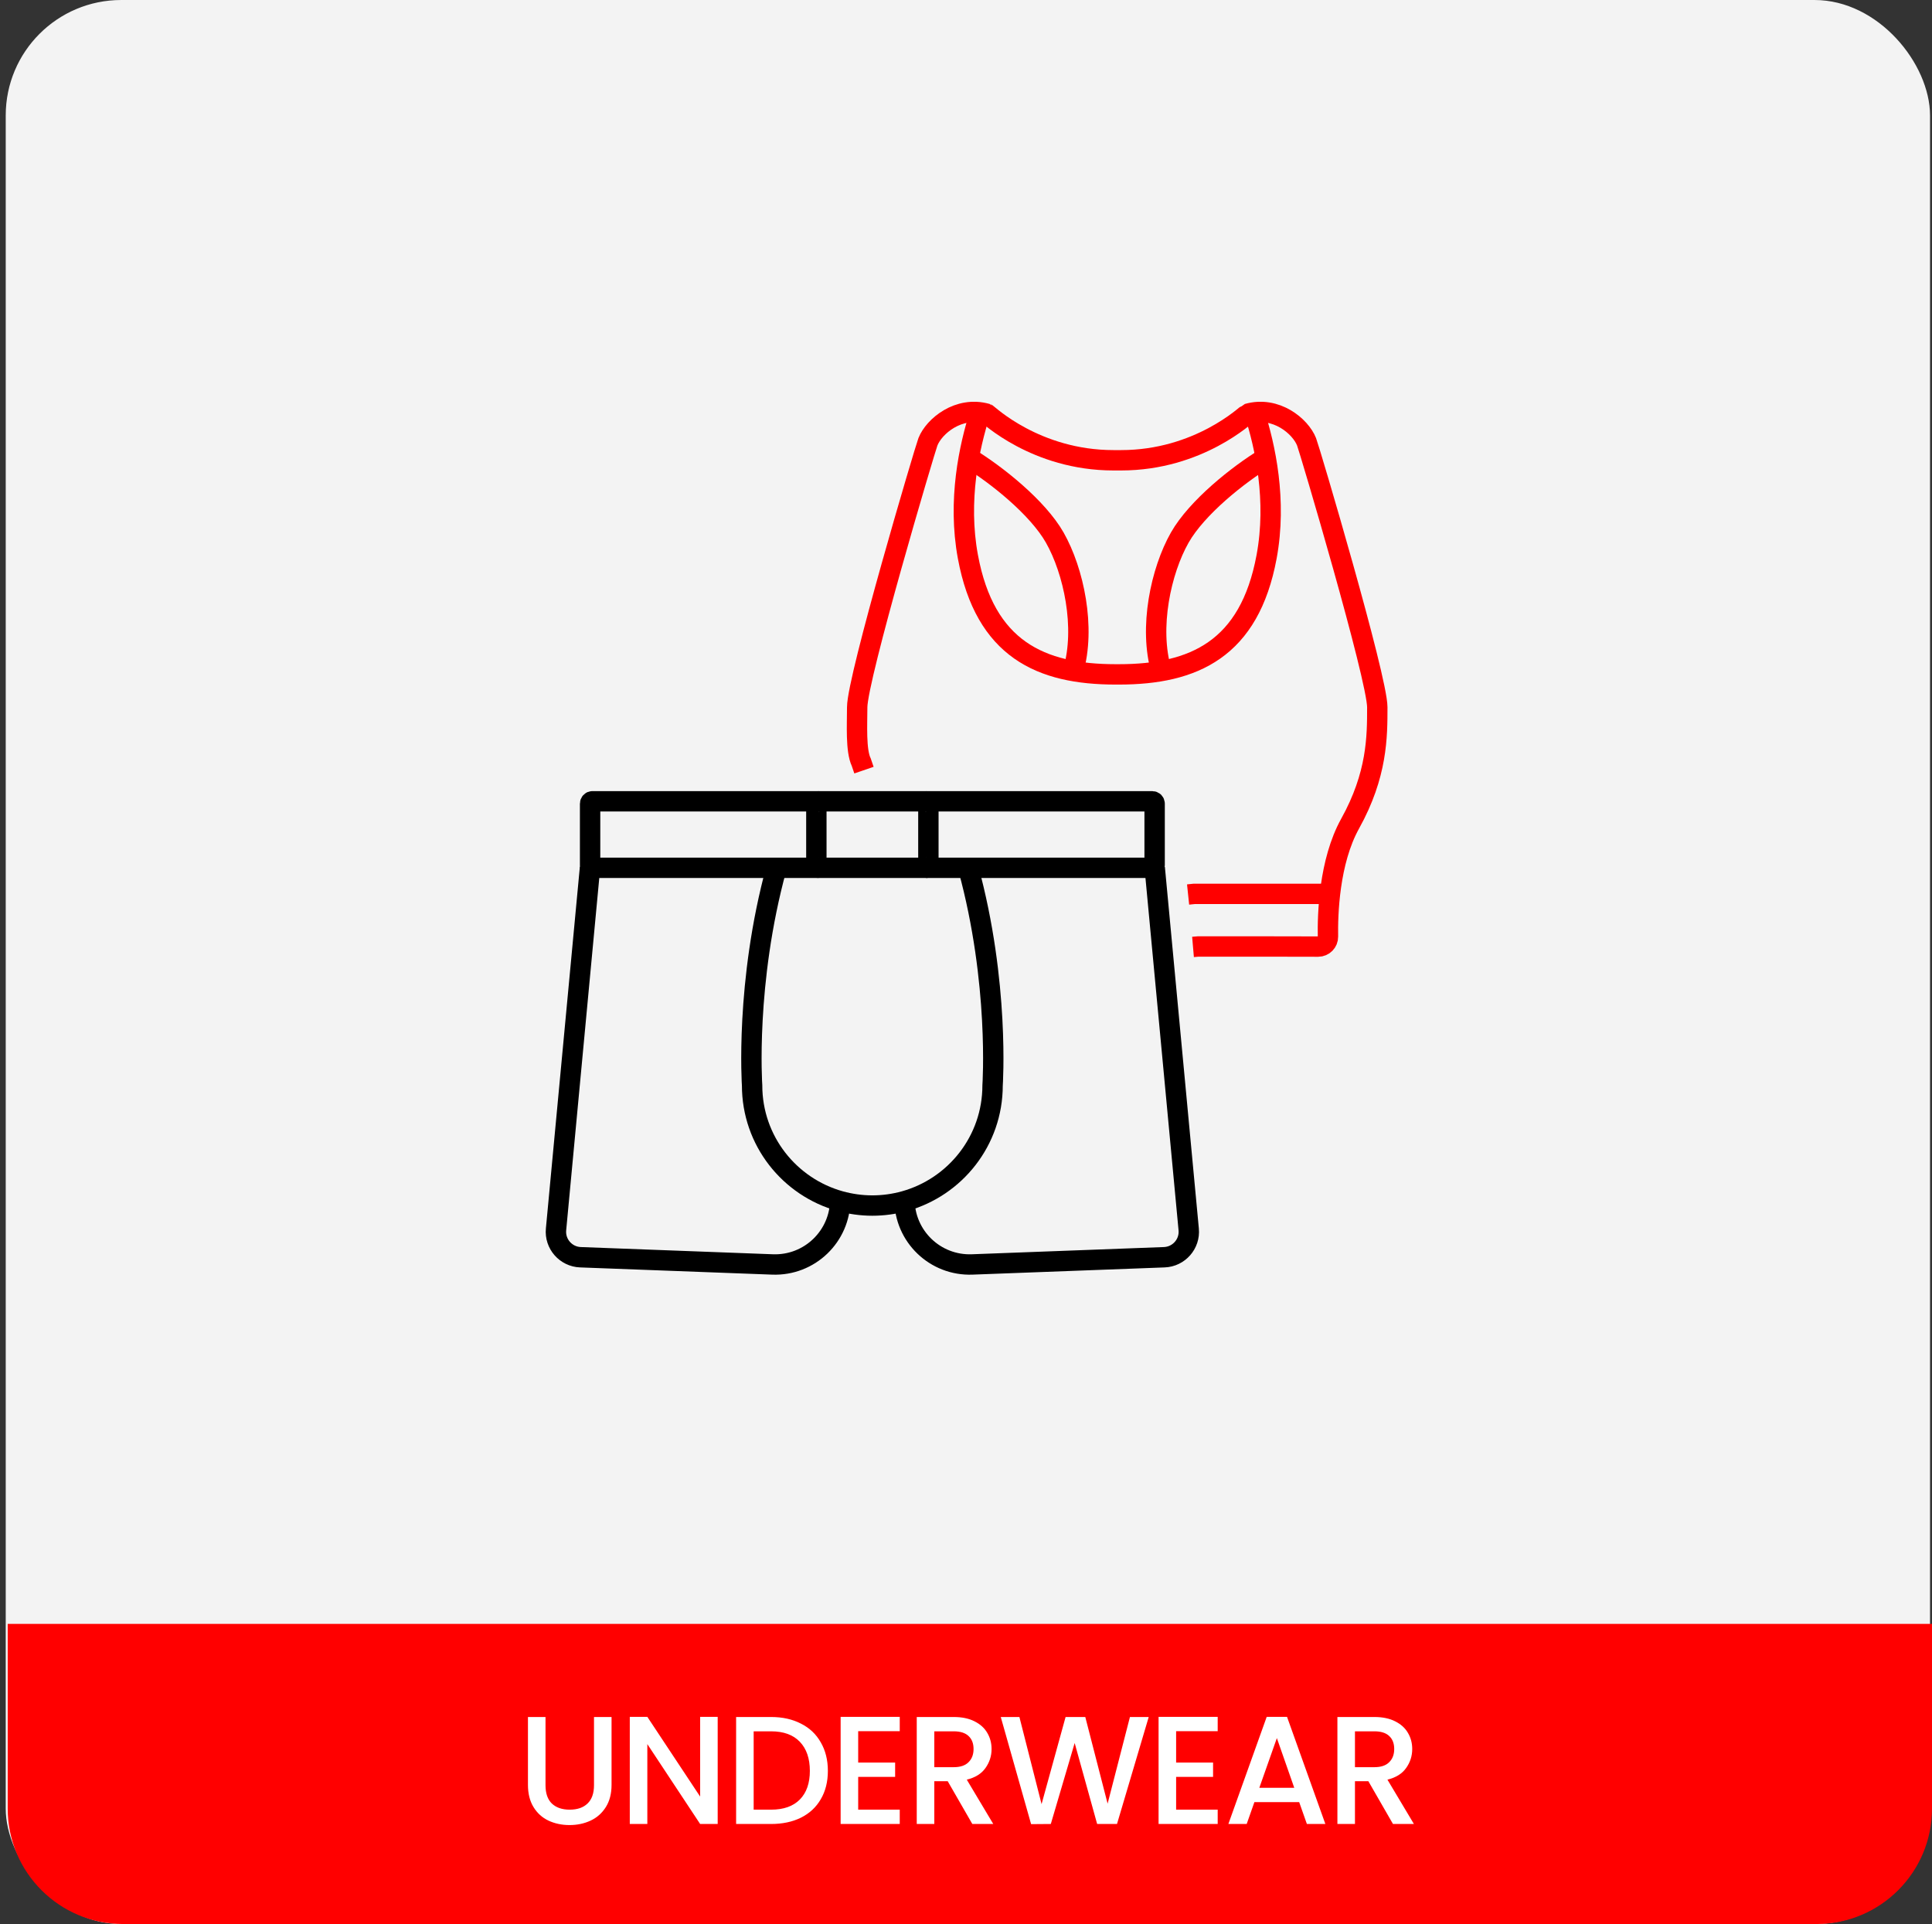
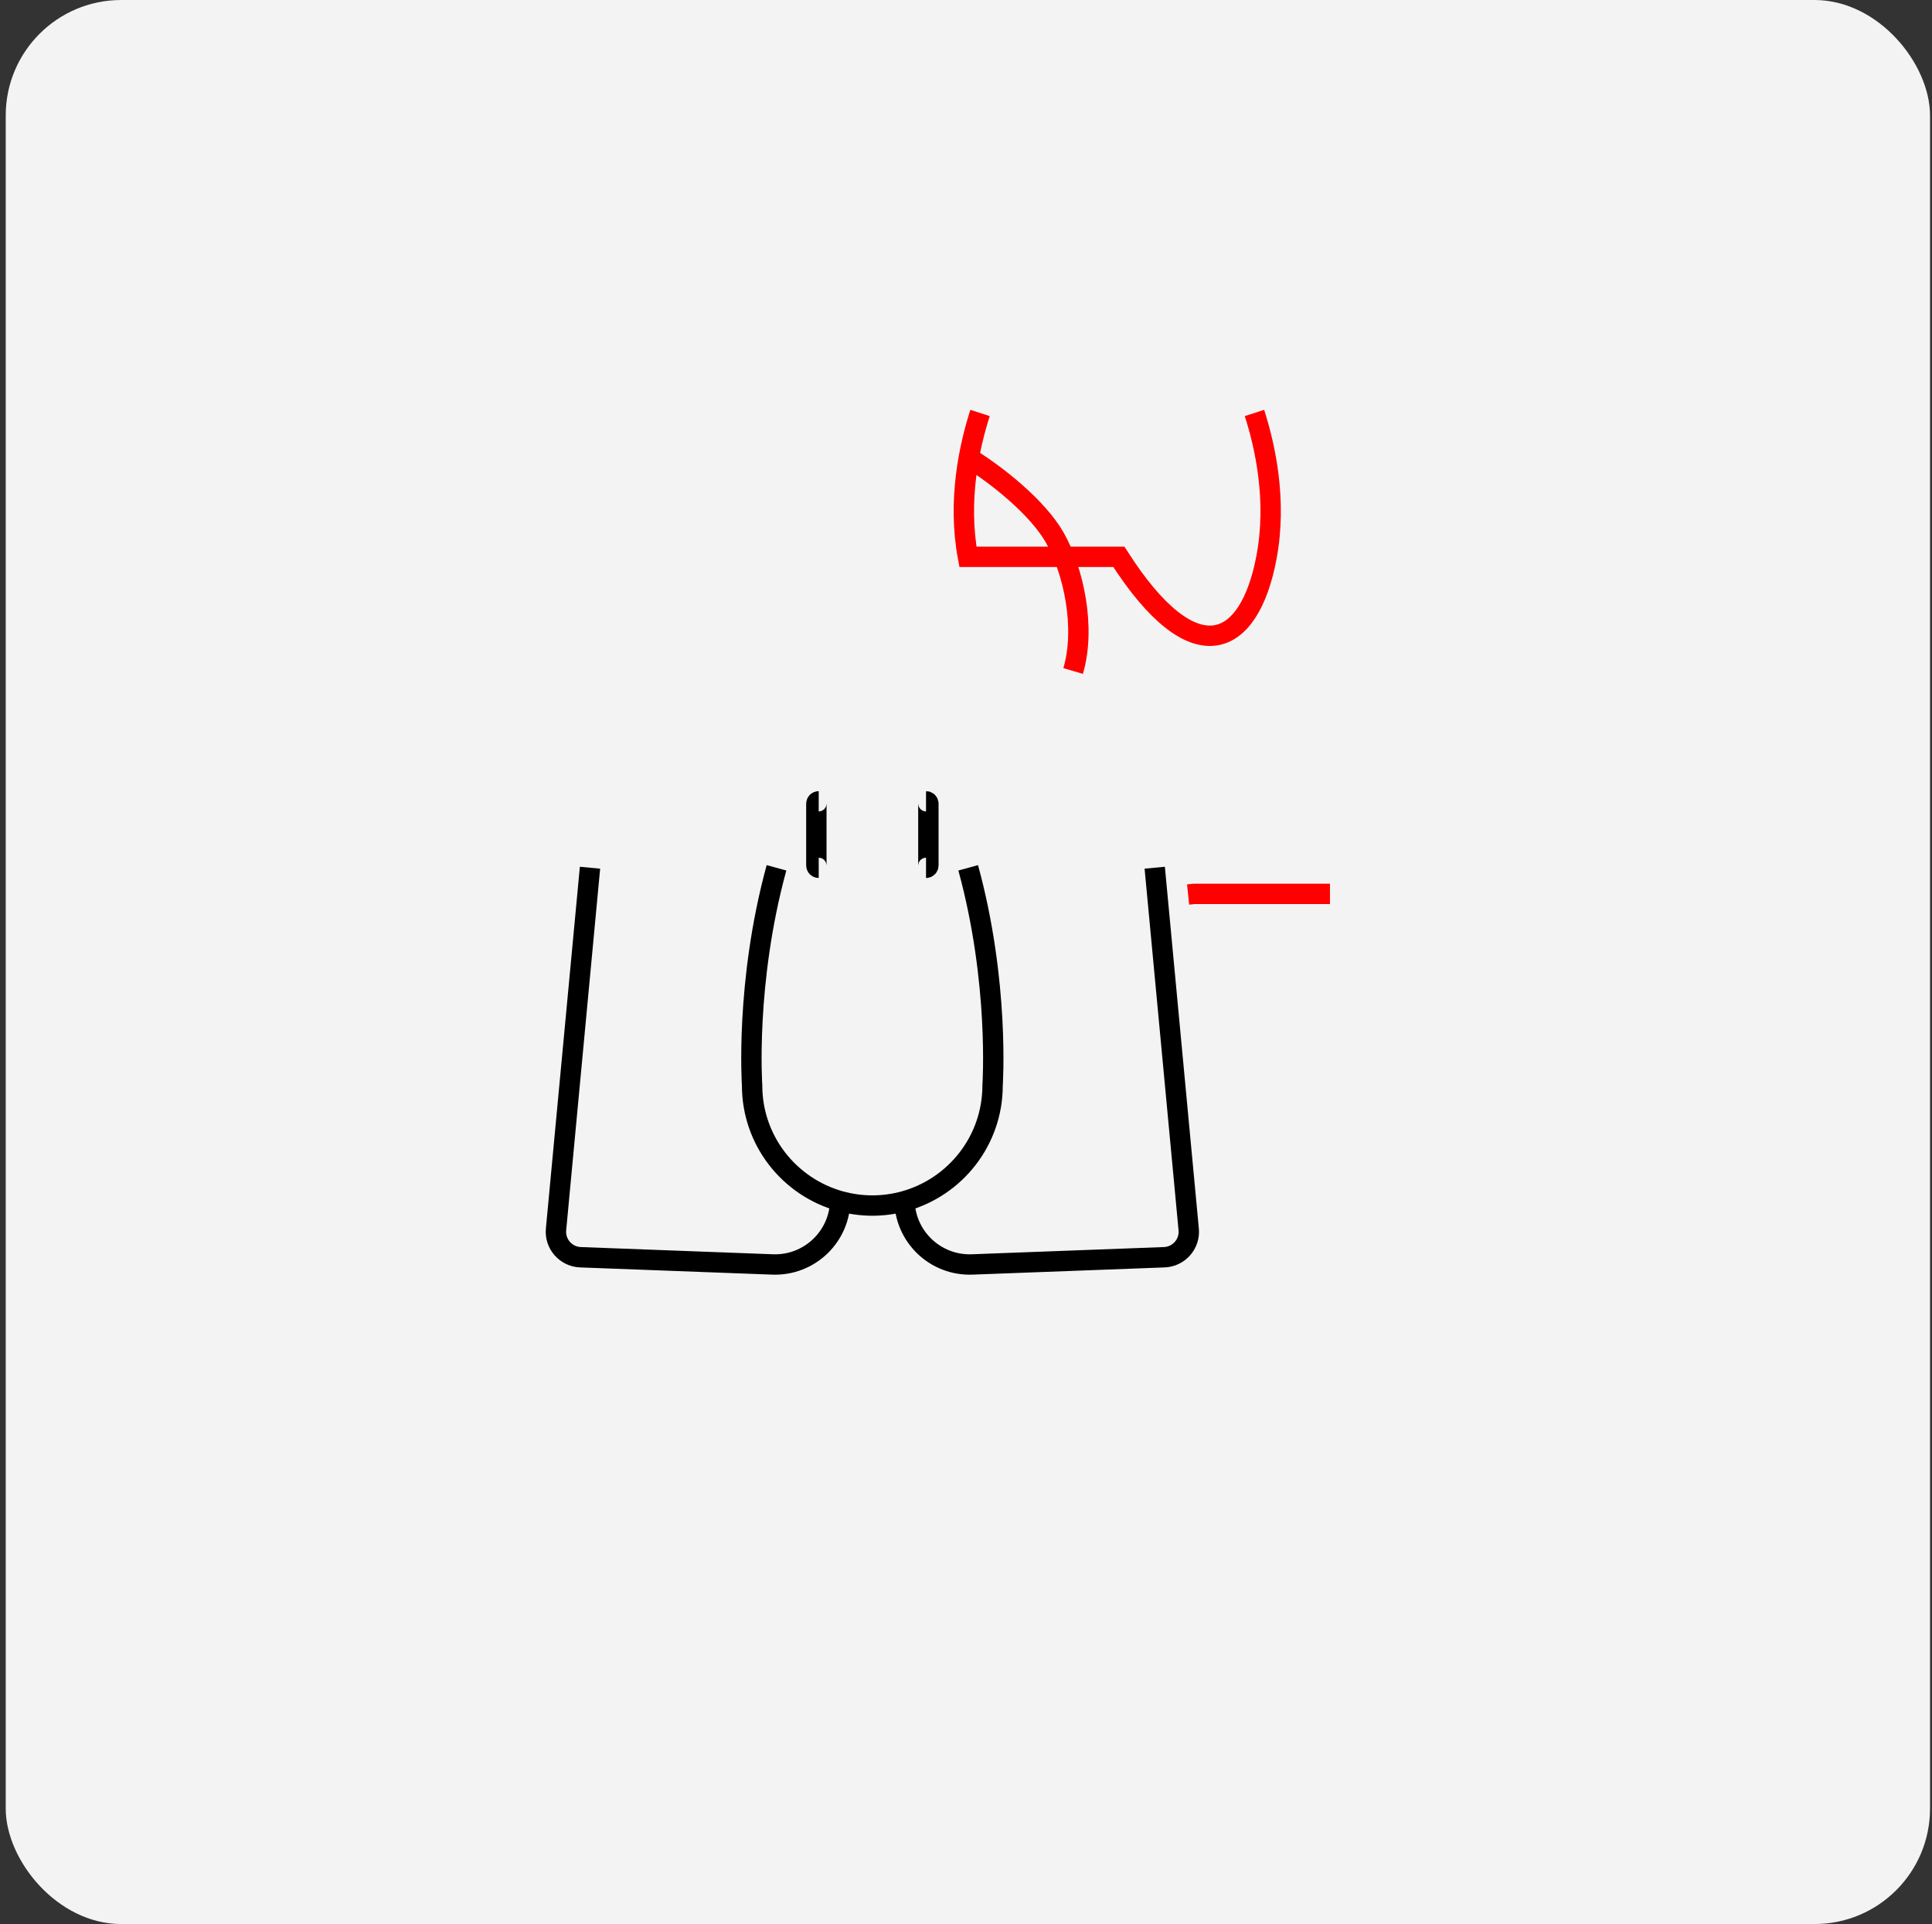
<svg xmlns="http://www.w3.org/2000/svg" width="251" height="250" viewBox="0 0 251 250" fill="none">
  <rect x="0" y="0" width="251" height="250" fill="#333333" stroke="none" />
  <rect x="0.744" y="0.001" width="250" height="250" rx="15" fill="#F3F3F3" />
  <g clip-path="url(#clip0_199_629)">
-     <path d="M112.244 100.068L111.893 99.042C111.16 97.524 111.364 94.124 111.364 91.899C111.364 88.085 120.178 58.359 120.554 57.403C121.351 55.387 124.534 52.715 128.207 53.761C128.335 53.799 134.553 59.807 144.661 59.807H145.643C155.752 59.807 161.97 53.799 162.097 53.761C165.771 52.715 168.953 55.387 169.744 57.403C170.127 58.359 178.934 88.085 178.934 91.899C178.934 95.713 178.934 100.668 175.401 107.026C172.659 111.969 172.474 118.863 172.525 121.701C172.537 122.415 171.963 122.996 171.249 122.996C168.577 122.983 163.169 122.983 155.656 122.983L154.993 123.04" stroke="#FF0000" stroke-width="2.647" stroke-miterlimit="10" />
    <path d="M125.867 59.494C129.451 61.675 134.809 65.942 137.028 69.845C139.49 74.175 141.078 81.567 139.419 87.186" stroke="#FF0000" stroke-width="2.647" stroke-miterlimit="10" />
-     <path d="M127.326 53.659C125.929 57.996 124.386 65.018 125.75 72.352C127.976 84.335 135.189 87.626 144.94 87.626H145.361C155.113 87.626 162.326 84.335 164.551 72.352C165.916 65.018 164.373 57.996 162.976 53.659" stroke="#FF0000" stroke-width="2.647" stroke-miterlimit="10" />
-     <path d="M164.437 59.494C160.853 61.675 155.496 65.942 153.276 69.845C150.815 74.175 149.227 81.567 150.885 87.186" stroke="#FF0000" stroke-width="2.647" stroke-miterlimit="10" />
+     <path d="M127.326 53.659C125.929 57.996 124.386 65.018 125.75 72.352H145.361C155.113 87.626 162.326 84.335 164.551 72.352C165.916 65.018 164.373 57.996 162.976 53.659" stroke="#FF0000" stroke-width="2.647" stroke-miterlimit="10" />
    <path d="M172.785 116.146H155.151L154.354 116.229" stroke="#FF0000" stroke-width="2.647" stroke-miterlimit="10" />
    <path d="M106.365 112.76C106.193 112.76 106.059 112.62 106.059 112.454V104.425C106.059 104.259 106.193 104.119 106.365 104.119" stroke="black" stroke-width="2.647" />
    <path d="M109.164 155.827C109.164 160.642 105.172 164.482 100.363 164.297L75.408 163.359C73.514 163.289 72.053 161.631 72.239 159.737L76.652 112.747" stroke="black" stroke-width="2.647" />
    <path d="M125.785 112.76C129.879 127.703 128.954 141.032 128.954 141.032C128.954 148.207 124.107 154.246 117.5 156.077C116.174 156.446 114.764 156.644 113.323 156.644H113.342C111.901 156.644 110.491 156.44 109.165 156.077C102.558 154.246 97.711 148.213 97.711 141.032C97.711 141.032 96.786 127.703 100.88 112.76" stroke="black" stroke-width="2.647" />
-     <path d="M112.334 112.76H149.719C149.872 112.76 150.006 112.62 150.006 112.454V104.425C150.006 104.253 149.872 104.119 149.719 104.119H76.951C76.798 104.119 76.664 104.253 76.664 104.425V112.454C76.664 112.62 76.798 112.76 76.951 112.76H112.34H109.553" stroke="black" stroke-width="2.647" />
    <path d="M120.307 112.76C120.479 112.76 120.613 112.62 120.613 112.454V104.425C120.613 104.259 120.479 104.119 120.307 104.119" stroke="black" stroke-width="2.647" />
    <path d="M117.506 155.827C117.506 160.642 121.498 164.482 126.307 164.297L151.262 163.359C153.156 163.289 154.617 161.631 154.432 159.737L150.019 112.747" stroke="black" stroke-width="2.647" />
  </g>
-   <path d="M1 211H251V235C251 243.284 244.284 250 236 250H16C7.716 250 1 243.284 1 235V211Z" fill="#FF0000" />
-   <path d="M70.871 223.1V231.96C70.871 233.013 71.144 233.807 71.691 234.34C72.251 234.873 73.024 235.14 74.011 235.14C75.011 235.14 75.784 234.873 76.331 234.34C76.891 233.807 77.171 233.013 77.171 231.96V223.1H79.451V231.92C79.451 233.053 79.204 234.013 78.711 234.8C78.218 235.587 77.558 236.173 76.731 236.56C75.904 236.947 74.991 237.14 73.991 237.14C72.991 237.14 72.078 236.947 71.251 236.56C70.438 236.173 69.791 235.587 69.311 234.8C68.831 234.013 68.591 233.053 68.591 231.92V223.1H70.871ZM93.24 237H90.96L84.1 226.62V237H81.82V223.08H84.1L90.96 233.44V223.08H93.24V237ZM100.174 223.1C101.654 223.1 102.947 223.387 104.054 223.96C105.174 224.52 106.034 225.333 106.634 226.4C107.247 227.453 107.554 228.687 107.554 230.1C107.554 231.513 107.247 232.74 106.634 233.78C106.034 234.82 105.174 235.62 104.054 236.18C102.947 236.727 101.654 237 100.174 237H95.634V223.1H100.174ZM100.174 235.14C101.8 235.14 103.047 234.7 103.914 233.82C104.78 232.94 105.214 231.7 105.214 230.1C105.214 228.487 104.78 227.227 103.914 226.32C103.047 225.413 101.8 224.96 100.174 224.96H97.914V235.14H100.174ZM111.493 224.94V229.02H116.293V230.88H111.493V235.14H116.893V237H109.213V223.08H116.893V224.94H111.493ZM126.322 237L123.122 231.44H121.382V237H119.102V223.1H123.902C124.968 223.1 125.868 223.287 126.602 223.66C127.348 224.033 127.902 224.533 128.262 225.16C128.635 225.787 128.822 226.487 128.822 227.26C128.822 228.167 128.555 228.993 128.022 229.74C127.502 230.473 126.695 230.973 125.602 231.24L129.042 237H126.322ZM121.382 229.62H123.902C124.755 229.62 125.395 229.407 125.822 228.98C126.262 228.553 126.482 227.98 126.482 227.26C126.482 226.54 126.268 225.98 125.842 225.58C125.415 225.167 124.768 224.96 123.902 224.96H121.382V229.62ZM149.238 223.1L145.118 237H142.538L139.618 226.48L136.518 237L133.958 237.02L130.018 223.1H132.438L135.318 234.42L138.438 223.1H140.998L143.898 234.36L146.798 223.1H149.238ZM152.799 224.94V229.02H157.599V230.88H152.799V235.14H158.199V237H150.519V223.08H158.199V224.94H152.799ZM168.787 234.16H162.967L161.967 237H159.587L164.567 223.08H167.207L172.187 237H169.787L168.787 234.16ZM168.147 232.3L165.887 225.84L163.607 232.3H168.147ZM180.972 237L177.772 231.44H176.032V237H173.752V223.1H178.552C179.619 223.1 180.519 223.287 181.252 223.66C181.999 224.033 182.552 224.533 182.912 225.16C183.286 225.787 183.472 226.487 183.472 227.26C183.472 228.167 183.206 228.993 182.672 229.74C182.152 230.473 181.346 230.973 180.252 231.24L183.692 237H180.972ZM176.032 229.62H178.552C179.406 229.62 180.046 229.407 180.472 228.98C180.912 228.553 181.132 227.98 181.132 227.26C181.132 226.54 180.919 225.98 180.492 225.58C180.066 225.167 179.419 224.96 178.552 224.96H176.032V229.62Z" fill="white" />
  <defs>
    <clipPath id="clip0_199_629">
      <rect width="109.362" height="113.425" fill="white" transform="translate(70.897 52.206)" />
    </clipPath>
  </defs>
</svg>